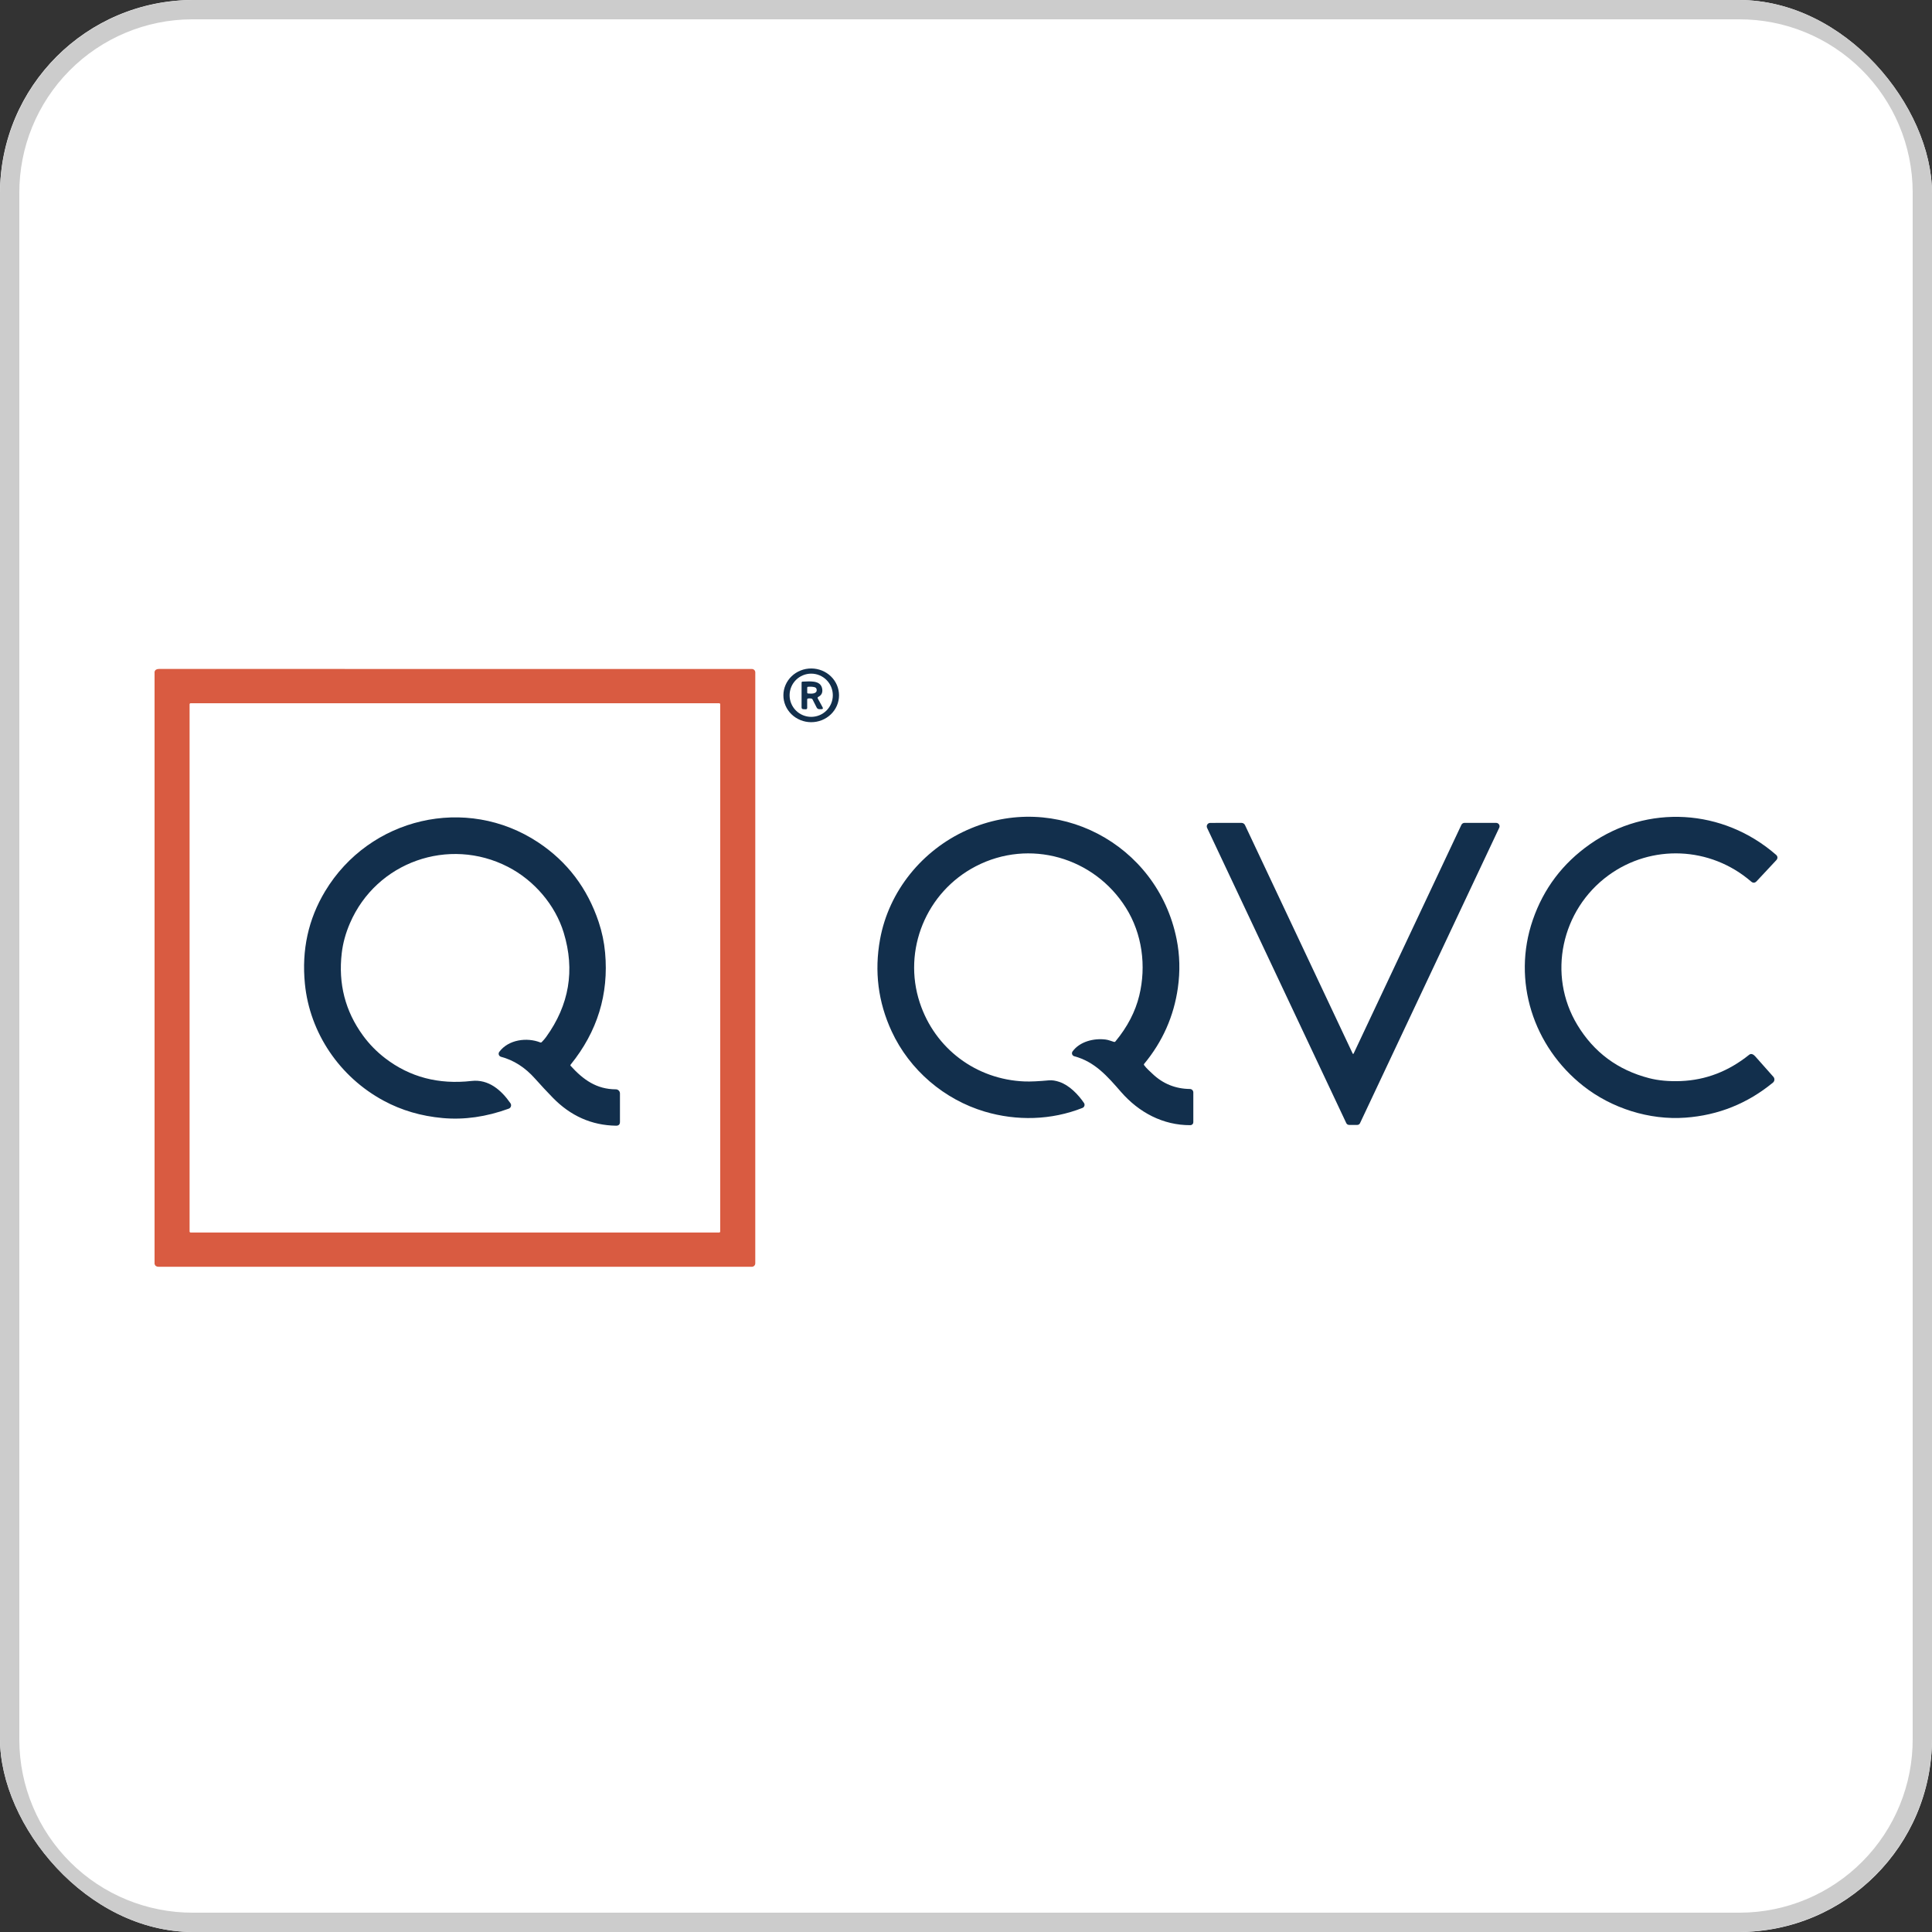
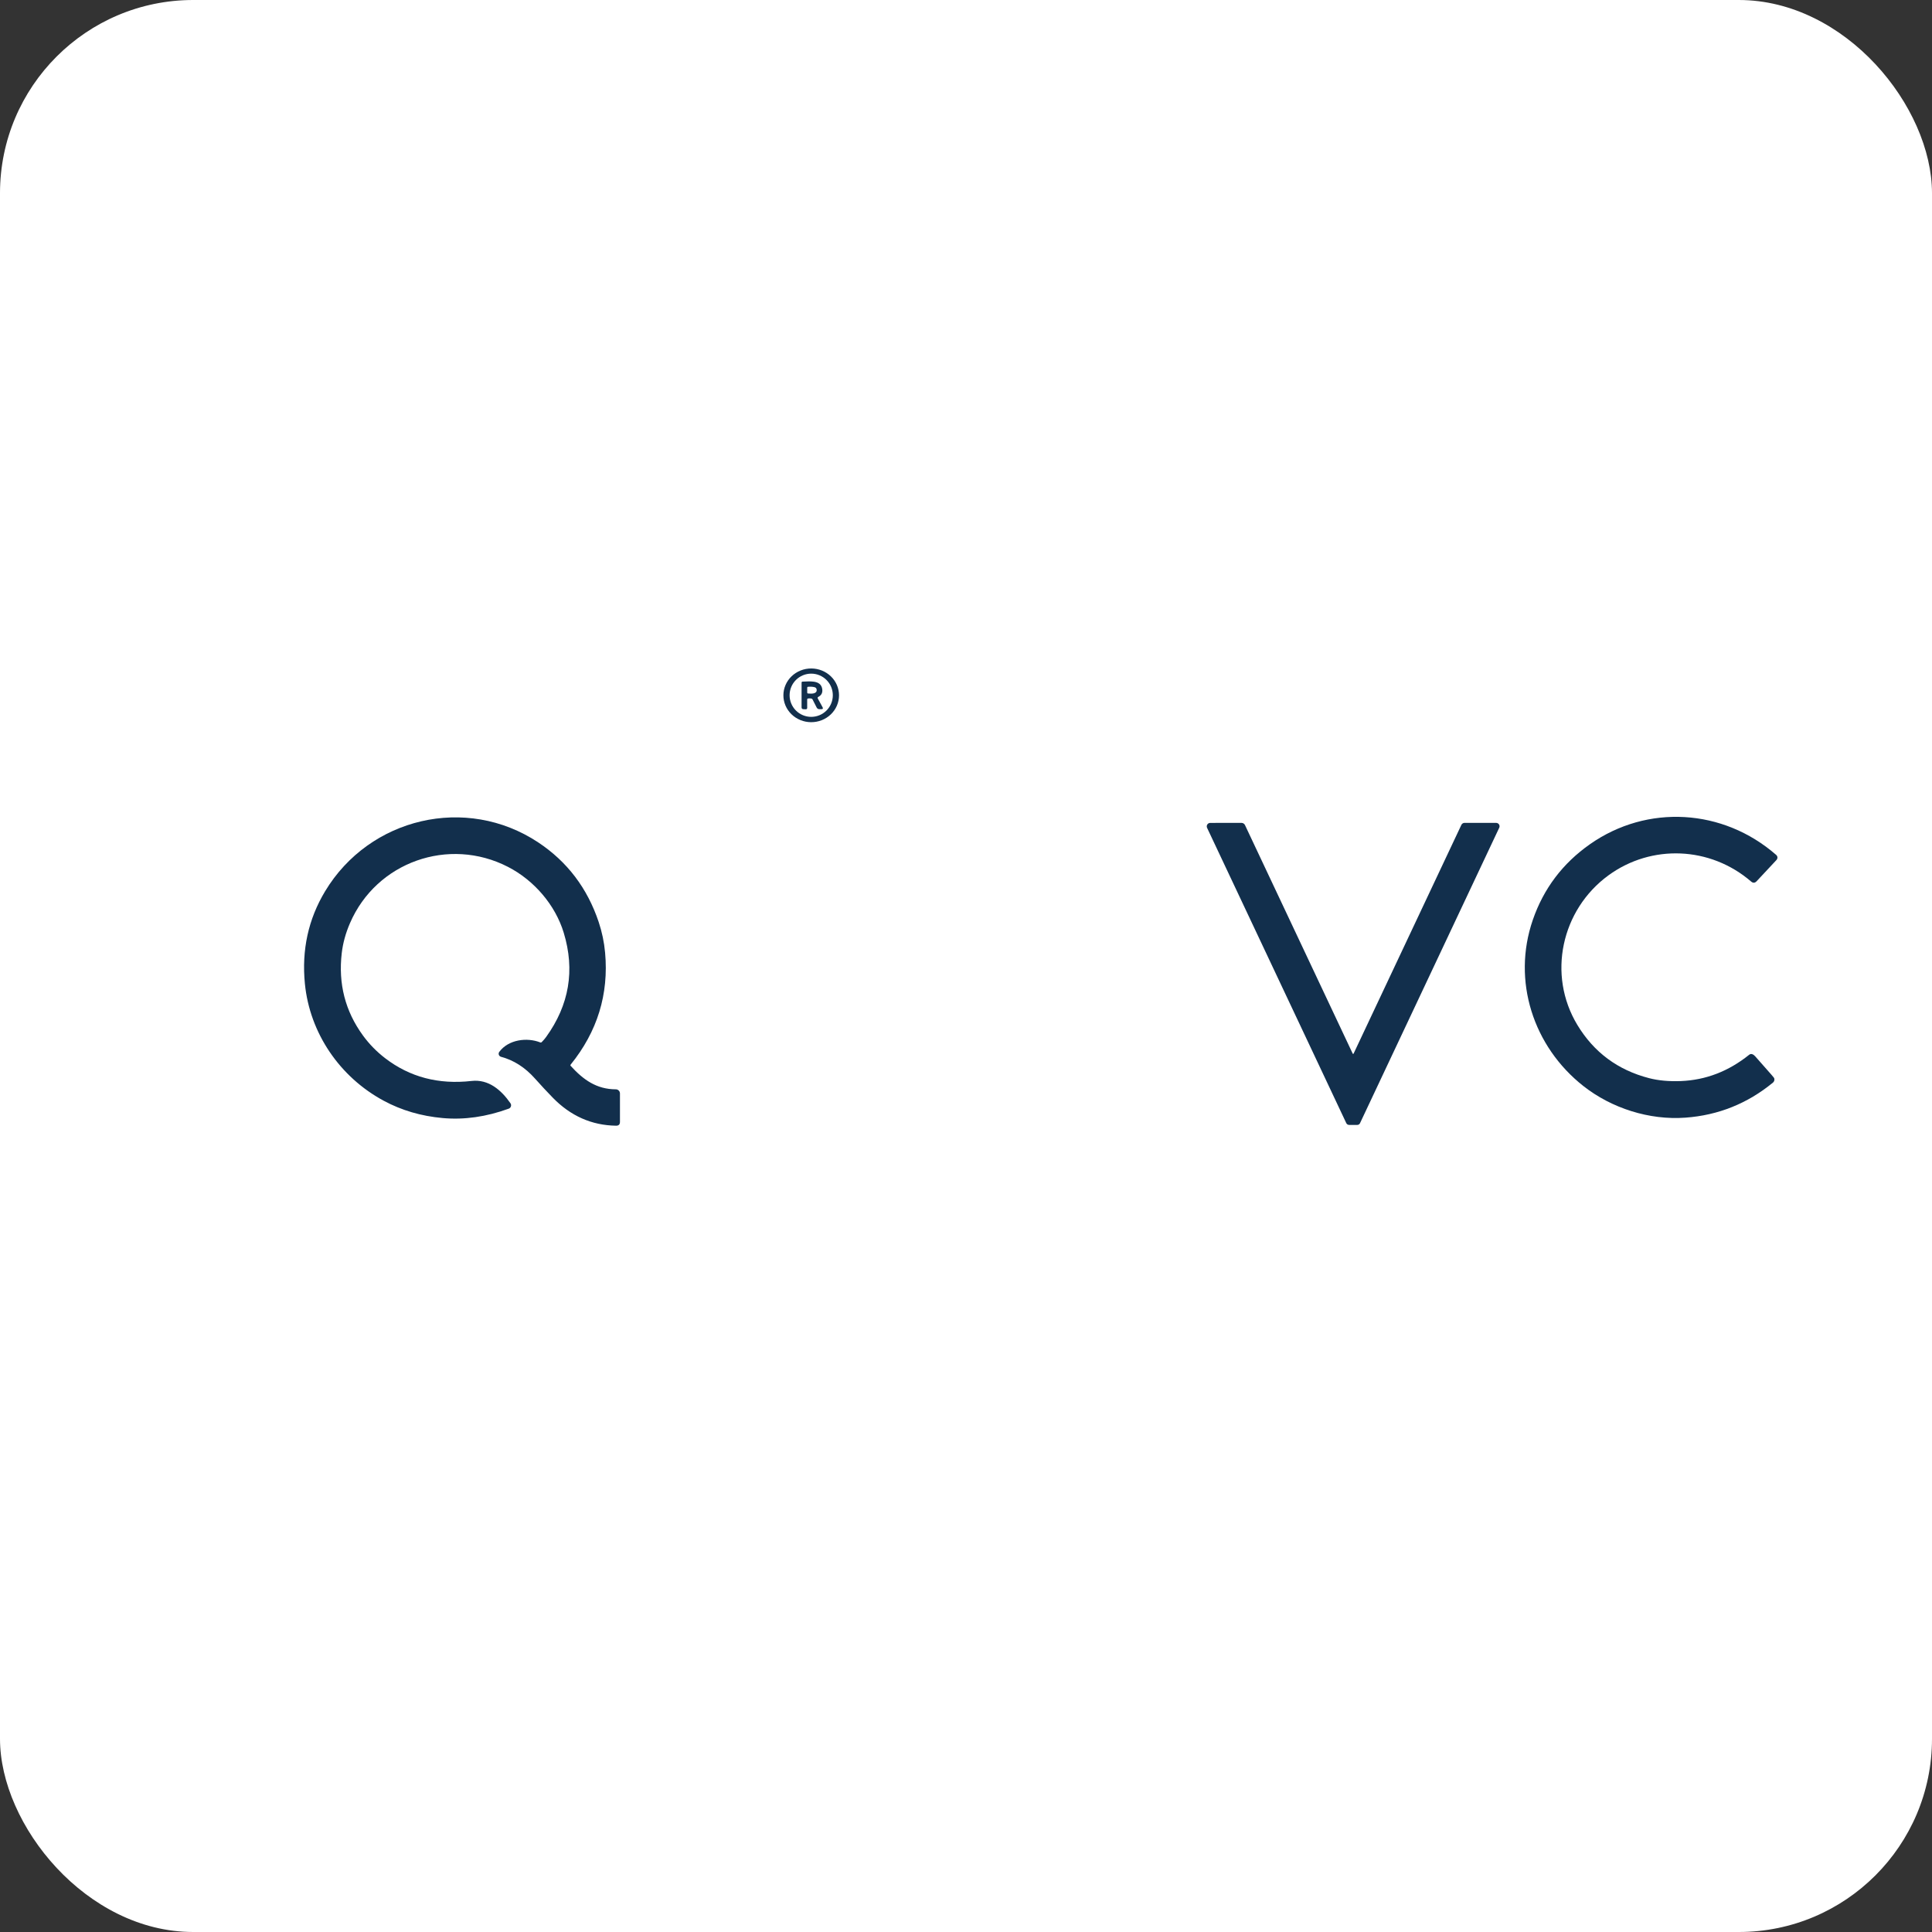
<svg xmlns="http://www.w3.org/2000/svg" width="500" height="500" viewBox="0 0 500 500" fill="none">
  <rect x="0" y="0" width="500" height="500" fill="#333333" stroke="none" />
  <g clip-path="url(#clip0_2_10)">
    <rect width="500" height="500" rx="50" fill="white" />
-     <path d="M449.997 5C461.882 4.95 473.3 9.623 481.739 17.991C490.179 26.358 494.949 37.736 495 49.621V449.997C495.05 461.882 490.378 473.3 482.01 481.739C473.642 490.179 462.265 494.949 450.38 495H50.003C38.118 495.05 26.7 490.377 18.26 482.008C9.82 473.64 5.051 462.261 5 450.376V50.003C4.95 38.118 9.623 26.7 17.992 18.261C26.36 9.821 37.738 5.051 49.623 5H449.997ZM449.997 0H50.003C36.753 0.039 24.057 5.319 14.688 14.688C5.319 24.057 0.039 36.753 0 50.003L0 449.997C0.038 463.247 5.318 475.943 14.687 485.313C24.056 494.682 36.753 499.962 50.003 500H449.997C463.247 499.963 475.944 494.682 485.313 485.313C494.682 475.944 499.963 463.247 500 449.997V50.003C499.962 36.753 494.682 24.056 485.313 14.687C475.943 5.318 463.247 0.038 449.997 0V0Z" fill="#CCCCCC" />
-     <path d="M40 327.101V173.83C40.151 173.359 40.53 173.124 41.136 173.124C92.212 173.127 143.361 173.129 194.58 173.132C194.697 173.132 194.813 173.155 194.92 173.2C195.028 173.244 195.126 173.31 195.208 173.392C195.291 173.475 195.356 173.573 195.401 173.68C195.445 173.788 195.468 173.904 195.468 174.02L195.464 326.949C195.464 327.186 195.37 327.414 195.202 327.582C195.034 327.75 194.806 327.845 194.568 327.845C143.321 327.842 92.142 327.839 41.032 327.837C40.476 327.837 40.132 327.591 40 327.101ZM186.386 182.26C186.386 182.191 186.359 182.125 186.31 182.076C186.261 182.027 186.195 182 186.126 182H49.326C49.257 182 49.191 182.027 49.142 182.076C49.093 182.125 49.066 182.191 49.066 182.26V318.713C49.066 318.782 49.093 318.848 49.142 318.897C49.191 318.946 49.257 318.973 49.326 318.973H186.126C186.195 318.973 186.261 318.946 186.31 318.897C186.359 318.848 186.386 318.782 186.386 318.713V182.26Z" fill="#D95B41" />
    <path d="M217.139 179.976C217.136 180.889 216.947 181.792 216.582 182.634C216.218 183.476 215.685 184.241 215.014 184.884C214.343 185.527 213.548 186.036 212.673 186.383C211.798 186.729 210.862 186.905 209.916 186.902C208.971 186.899 208.036 186.716 207.163 186.363C206.291 186.011 205.499 185.496 204.833 184.848C204.167 184.201 203.639 183.433 203.28 182.588C202.922 181.743 202.739 180.839 202.742 179.926C202.745 179.013 202.934 178.11 203.299 177.268C203.664 176.426 204.197 175.661 204.867 175.018C205.538 174.375 206.333 173.866 207.208 173.52C208.083 173.173 209.019 172.997 209.965 173C210.91 173.003 211.846 173.186 212.718 173.539C213.59 173.891 214.382 174.406 215.048 175.054C215.714 175.702 216.242 176.47 216.601 177.314C216.96 178.159 217.143 179.063 217.139 179.976ZM215.533 179.93C215.533 178.447 214.944 177.025 213.895 175.976C212.846 174.927 211.424 174.338 209.941 174.338C208.457 174.338 207.035 174.927 205.986 175.976C204.938 177.025 204.348 178.447 204.348 179.93C204.348 181.414 204.938 182.836 205.986 183.885C207.035 184.934 208.457 185.523 209.941 185.523C211.424 185.523 212.846 184.934 213.895 183.885C214.944 182.836 215.533 181.414 215.533 179.93Z" fill="#122F4C" />
    <path d="M211.659 180.794L212.873 183.016C213.063 183.363 212.96 183.536 212.563 183.536H212.03C211.89 183.535 211.753 183.495 211.633 183.421C211.514 183.347 211.417 183.241 211.353 183.115L210.288 181.013C210.227 180.894 210.132 180.82 210.003 180.79C209.722 180.729 209.434 180.722 209.139 180.769C208.977 180.794 208.896 180.887 208.896 181.05L208.9 183.222C208.9 183.268 208.891 183.314 208.873 183.356C208.855 183.398 208.829 183.436 208.796 183.468C208.763 183.499 208.724 183.524 208.682 183.54C208.639 183.556 208.594 183.563 208.549 183.561L207.9 183.536C207.597 183.525 207.446 183.368 207.446 183.065L207.45 176.639C207.45 176.576 207.475 176.516 207.519 176.472C207.563 176.428 207.623 176.403 207.686 176.403C209.329 176.395 212.406 175.858 212.79 178.295C212.939 179.239 212.609 179.921 211.799 180.339C211.598 180.441 211.551 180.593 211.659 180.794ZM208.908 177.977V179.253C208.908 179.31 208.929 179.364 208.967 179.405C209.006 179.447 209.058 179.472 209.115 179.476C209.879 179.538 211.44 179.658 211.357 178.518C211.33 178.152 211.137 177.925 210.779 177.836C210.308 177.721 209.759 177.688 209.131 177.737C208.982 177.748 208.908 177.828 208.908 177.977Z" fill="#122F4C" />
-     <path d="M308.074 291.194C300.962 291.231 294.737 287.885 290.132 282.603C286.58 278.526 283.35 274.776 278.018 273.355C277.893 273.322 277.778 273.258 277.682 273.17C277.587 273.082 277.514 272.972 277.471 272.85C277.427 272.727 277.414 272.596 277.433 272.468C277.451 272.339 277.5 272.217 277.576 272.112C279.443 269.547 283.086 268.639 286.155 269.035C286.902 269.13 287.567 269.436 288.282 269.638C288.439 269.682 288.57 269.642 288.674 269.518C291.775 265.776 293.83 261.821 294.841 257.652C296.699 249.995 295.609 241.652 291.375 234.916C283.152 221.839 266.413 217.003 252.56 224.177C239.641 230.872 233.561 245.931 238.038 259.494C241.958 271.389 252.622 279.377 265.157 279.877C266.671 279.935 268.778 279.84 271.476 279.592C272.261 279.52 273.159 279.655 274.169 279.997C276.742 280.86 279.018 283.235 280.53 285.436C280.603 285.544 280.652 285.666 280.671 285.795C280.691 285.924 280.682 286.055 280.644 286.18C280.605 286.305 280.54 286.419 280.451 286.515C280.363 286.61 280.254 286.685 280.133 286.733C272.075 289.921 263.133 290.14 254.865 287.687C244.432 284.585 235.428 276.994 230.757 266.9C227.249 259.322 226.249 251.385 227.758 243.089C230.034 230.575 238.707 220.018 250.181 214.851C273.203 204.489 299.524 218.287 304.501 243.027C305.333 247.149 305.441 251.369 304.827 255.686C303.781 263.027 300.872 269.576 296.1 275.334C296.012 275.441 296.009 275.55 296.092 275.66C296.703 276.498 297.501 277.167 298.248 277.886C300.952 280.472 304.186 281.786 307.95 281.83C308.184 281.833 308.408 281.927 308.572 282.093C308.737 282.26 308.83 282.484 308.83 282.718V290.438C308.83 290.637 308.75 290.829 308.608 290.971C308.467 291.112 308.275 291.192 308.074 291.194Z" fill="#122F4C" />
-     <path d="M436.2 289.248C426.825 289.942 417.057 286.795 409.775 281.066C396.782 270.836 391.264 253.807 396.691 238.067C399.483 229.972 404.41 223.445 411.473 218.486C426.321 208.061 445.939 209.263 459.652 221.232C460.102 221.625 460.11 222.182 459.709 222.608C457.903 224.541 456.208 226.355 454.625 228.051C454.165 228.544 453.683 228.572 453.18 228.134C442.635 219.035 427.395 218.416 416.264 226.54C404.059 235.453 400.379 252.275 408.218 265.252C412.5 272.342 418.694 276.935 426.8 279.03C429.19 279.647 431.923 279.896 434.998 279.778C441.45 279.527 447.345 277.258 452.684 272.971C453.27 272.5 453.886 272.975 454.278 273.413C455.859 275.2 457.417 276.957 458.954 278.683C459.046 278.787 459.117 278.909 459.162 279.042C459.206 279.174 459.223 279.314 459.212 279.454C459.201 279.593 459.162 279.729 459.097 279.854C459.032 279.978 458.942 280.089 458.834 280.178C452.237 285.6 444.692 288.623 436.2 289.248Z" fill="#122F4C" />
+     <path d="M436.2 289.248C426.825 289.942 417.057 286.795 409.775 281.066C396.782 270.836 391.264 253.807 396.691 238.067C399.483 229.972 404.41 223.445 411.473 218.486C426.321 208.061 445.939 209.263 459.652 221.232C460.102 221.625 460.11 222.182 459.709 222.608C457.903 224.541 456.208 226.355 454.625 228.051C454.165 228.544 453.683 228.572 453.18 228.134C442.635 219.035 427.395 218.416 416.264 226.54C404.059 235.453 400.379 252.275 408.218 265.252C412.5 272.342 418.694 276.935 426.8 279.03C429.19 279.647 431.923 279.896 434.998 279.778C441.45 279.527 447.345 277.258 452.684 272.971C453.27 272.5 453.886 272.975 454.278 273.413C459.046 278.787 459.117 278.909 459.162 279.042C459.206 279.174 459.223 279.314 459.212 279.454C459.201 279.593 459.162 279.729 459.097 279.854C459.032 279.978 458.942 280.089 458.834 280.178C452.237 285.6 444.692 288.623 436.2 289.248Z" fill="#122F4C" />
    <path d="M99.318 284.878C87.91 278.741 80.166 267.354 78.906 254.592C78.044 245.861 79.789 237.881 84.139 230.653C95.621 211.588 120.646 205.653 139.29 218.011C146.793 222.986 152.009 229.855 154.939 238.616C155.801 241.196 156.354 243.841 156.599 246.55C157.574 257.311 154.604 266.966 147.69 275.515C147.597 275.634 147.6 275.748 147.699 275.858C150.953 279.439 154.394 281.905 159.379 281.917C159.662 281.917 159.933 282.029 160.132 282.229C160.332 282.429 160.444 282.7 160.444 282.983C160.453 285.469 160.453 287.927 160.444 290.355C160.442 291.016 160.103 291.341 159.428 291.33C153.12 291.236 147.649 288.805 143.015 284.036C141.517 282.497 139.996 280.861 138.451 279.129C135.888 276.249 132.957 274.371 129.658 273.496C129.53 273.461 129.411 273.395 129.314 273.305C129.216 273.214 129.142 273.101 129.098 272.976C129.054 272.85 129.042 272.716 129.062 272.585C129.081 272.454 129.133 272.33 129.212 272.224C131.595 269.002 136.411 268.432 139.798 269.77C139.955 269.831 140.092 269.801 140.211 269.679C140.646 269.244 141.017 268.813 141.326 268.387C147.317 260.079 148.84 251.083 145.894 241.396C143.721 234.238 138.257 227.836 131.459 224.342C116.157 216.47 97.422 223.05 90.57 238.918C89.452 241.503 88.743 244.087 88.443 246.67C87.518 254.584 89.342 261.681 93.915 267.961C95.548 270.203 97.474 272.174 99.694 273.876C106.06 278.76 113.51 280.718 122.046 279.749C126.453 279.253 129.737 282.111 132.103 285.519C132.184 285.636 132.238 285.77 132.259 285.91C132.28 286.051 132.269 286.195 132.226 286.331C132.183 286.466 132.109 286.59 132.011 286.693C131.912 286.796 131.791 286.874 131.657 286.923C125.828 289.046 120.13 289.855 114.562 289.351C109.003 288.85 103.922 287.359 99.318 284.878Z" fill="#122F4C" />
    <path d="M350.082 272.682C350.092 272.703 350.108 272.721 350.128 272.733C350.147 272.745 350.17 272.752 350.193 272.752C350.217 272.752 350.24 272.745 350.259 272.733C350.279 272.721 350.295 272.703 350.305 272.682L378.204 213.476C378.277 213.32 378.393 213.189 378.539 213.096C378.685 213.004 378.854 212.955 379.026 212.955L387.208 212.964C387.356 212.963 387.502 213 387.631 213.072C387.761 213.143 387.871 213.246 387.95 213.371C388.029 213.496 388.075 213.639 388.084 213.786C388.093 213.934 388.065 214.082 388.001 214.215L351.969 290.681C351.906 290.815 351.807 290.927 351.682 291.006C351.558 291.085 351.414 291.127 351.267 291.127H349.157C349 291.128 348.847 291.083 348.715 291C348.583 290.916 348.479 290.797 348.413 290.657L312.394 214.248C312.329 214.112 312.3 213.961 312.309 213.81C312.318 213.659 312.365 213.513 312.446 213.385C312.527 213.257 312.639 213.152 312.771 213.079C312.904 213.006 313.052 212.968 313.203 212.968L321.295 212.96C321.485 212.96 321.672 213.014 321.833 213.115C321.993 213.217 322.122 213.362 322.203 213.534L350.082 272.682Z" fill="#122F4C" />
  </g>
  <defs>
    <clipPath id="clip0_2_10">
      <rect width="500" height="500" rx="50" fill="white" />
    </clipPath>
  </defs>
</svg>